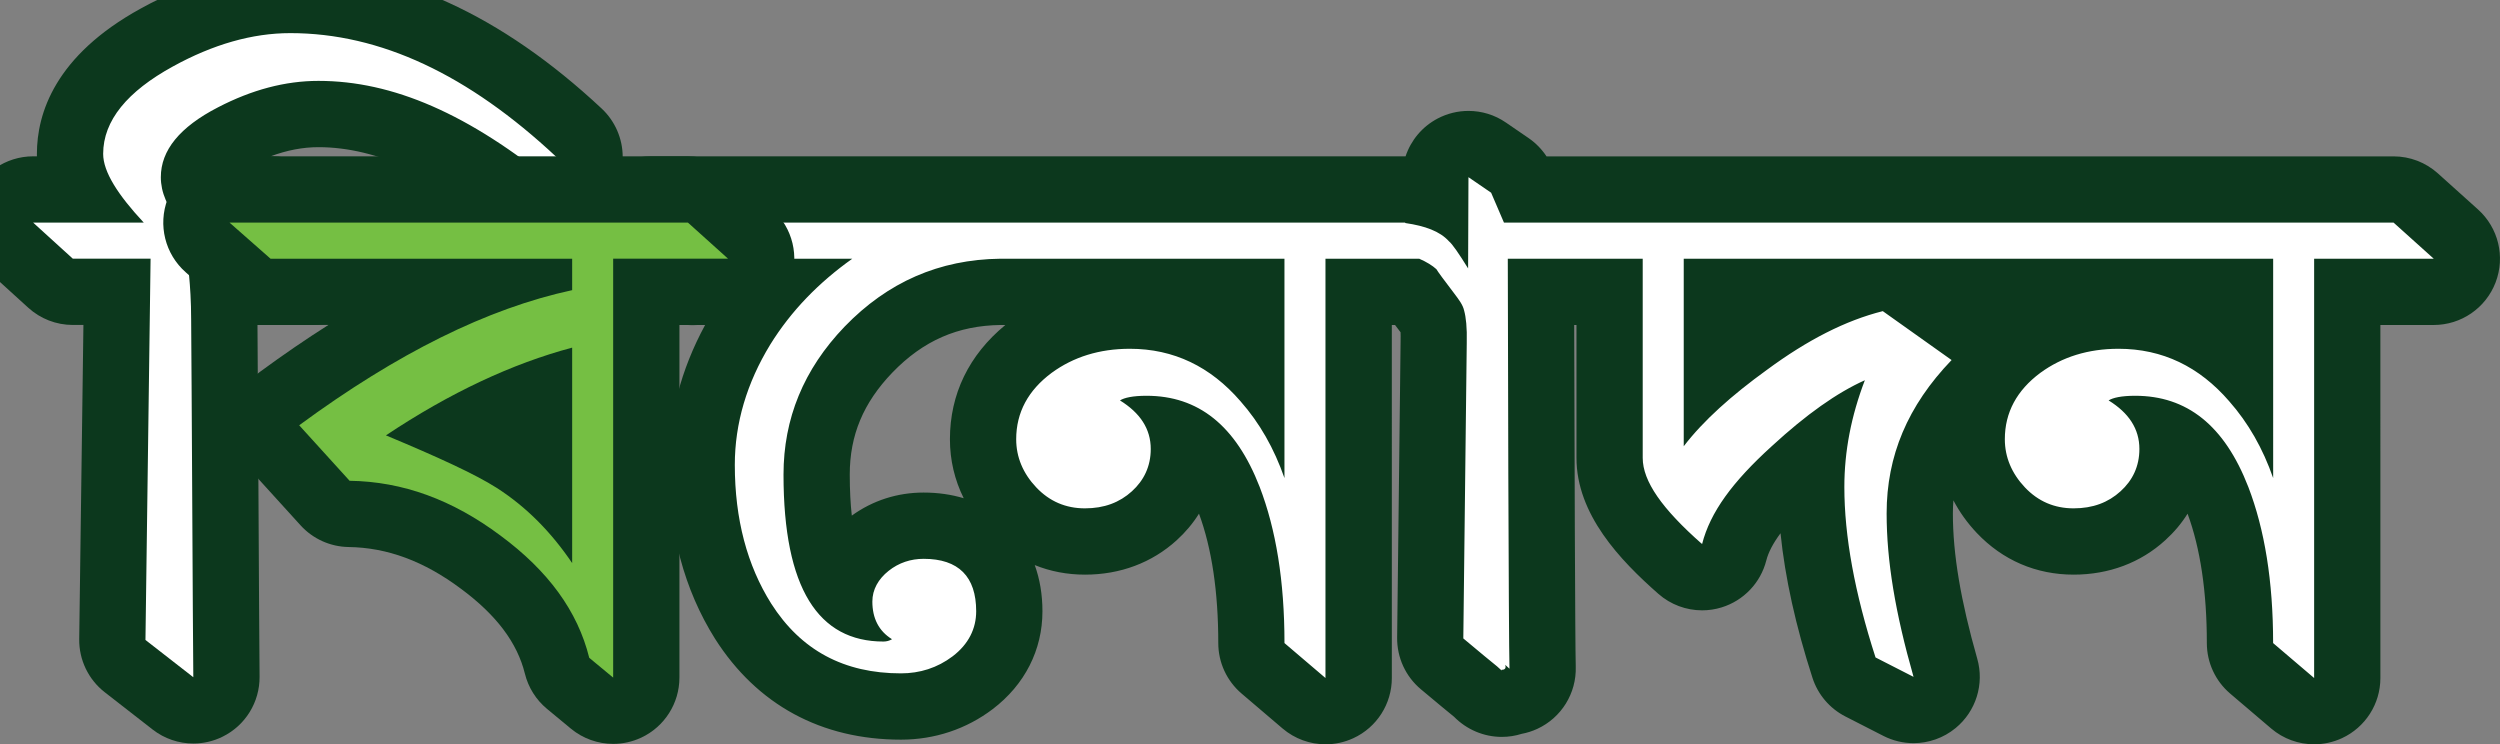
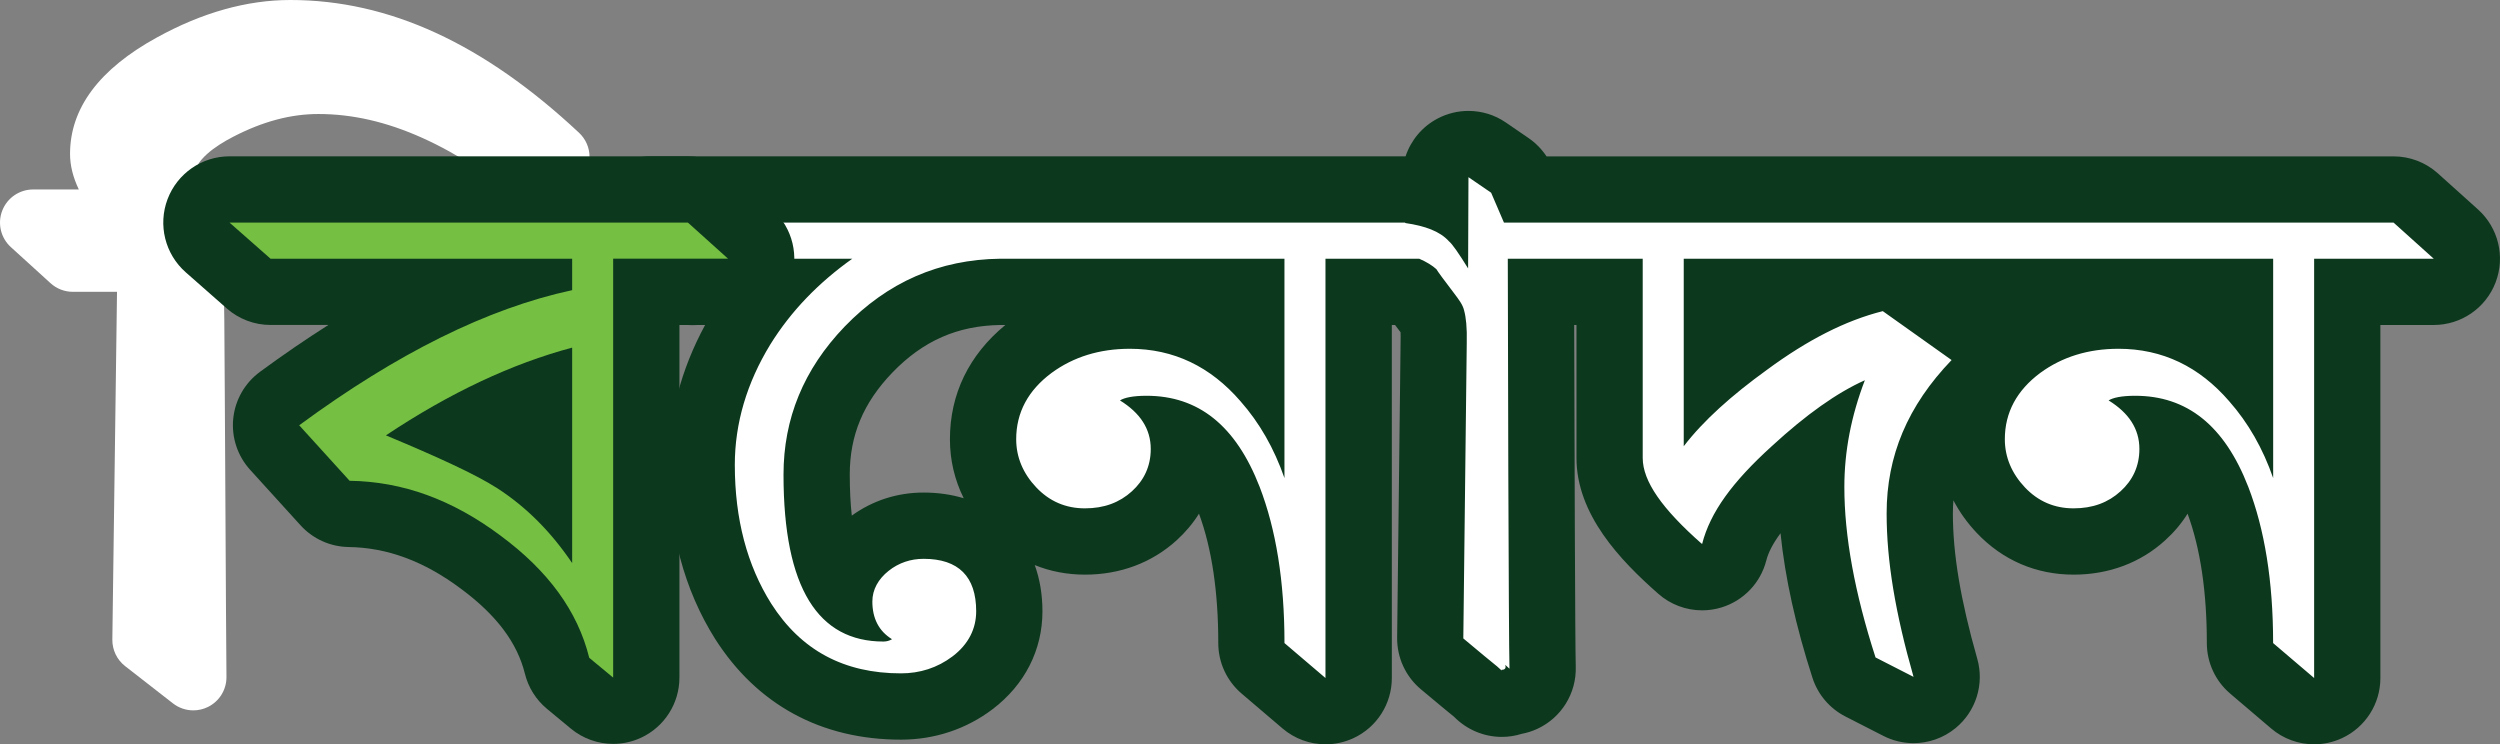
<svg xmlns="http://www.w3.org/2000/svg" version="1.1" id="Layer_1" x="0px" y="0px" width="117.143px" height="34.875px" viewBox="0 0 117.143 34.875" enable-background="new 0 0 117.143 34.875" xml:space="preserve">
  <rect x="0" y="0" width="117.143" height="34.875" fill="#808080" stroke="none" />
  <g>
    <g>
      <g>
        <path fill="#FFFFFF" d="M145.084,66.019c-0.363,0-0.721-0.126-1.008-0.371l-1.921-1.638c-0.346-0.295-0.545-0.727-0.545-1.181     c0-2.654-0.356-4.927-1.058-6.757c-0.63-1.625-1.385-2.458-2.139-2.876c0.025,0.188,0.035,0.369,0.035,0.537     c0,1.224-0.48,2.307-1.388,3.132c-0.879,0.799-1.971,1.204-3.247,1.204c-1.321,0-2.5-0.508-3.409-1.469     c-0.893-0.941-1.365-2.091-1.365-3.322c0-1.738,0.791-3.244,2.286-4.357c1.308-0.955,2.848-1.435,4.59-1.435     c2.187,0,4.098,0.771,5.694,2.294v-3.41h-14.784v17.695c0,0.615-0.362,1.171-0.924,1.42c-0.162,0.072-0.333,0.114-0.503,0.127     c-0.153,0.051-0.317,0.078-0.486,0.078c-0.038,0-0.077-0.001-0.115-0.004c-0.05-0.004-0.101-0.01-0.15-0.019     c-0.124-0.021-0.248-0.058-0.368-0.111c-0.002,0-0.015-0.006-0.019-0.008c-0.182-0.083-0.339-0.196-0.47-0.332     c-0.017-0.017-0.088-0.088-0.088-0.088l-0.502-0.417c-0.238-0.198-0.411-0.462-0.497-0.759c-0.518-1.78-1.701-3.17-3.615-4.247     c-1.86-1.028-3.942-1.554-6.355-1.602c-0.479-0.01-0.927-0.24-1.213-0.624l-2.782-3.729c-0.372-0.499-0.411-1.171-0.098-1.708     c0.2-0.344,0.518-0.59,0.883-0.703c-0.361-0.219-0.689-0.498-0.978-0.834c-0.734-0.822-1.116-1.836-1.116-2.995     c0-1.305,0.459-3.168,2.649-4.637c1.467-0.994,3.12-1.5,4.908-1.5c0.781,0,1.524,0.097,2.22,0.286l12.206-8.139     c0.255-0.17,0.555-0.261,0.861-0.261h1.701c0.402,0,0.778,0.155,1.06,0.418c0.54-0.309,1.197-0.59,1.995-0.827     c1.649-0.5,3.451-0.755,5.347-0.755c3.597,0,6.781,0.965,9.465,2.87c2.458,1.766,4.044,3.983,4.734,6.608h2.929     c-0.278-0.588-0.41-1.135-0.41-1.668c0-2.138,1.369-3.973,4.07-5.455c2.11-1.164,4.214-1.755,6.249-1.755     c4.628,0,9.054,2.035,13.532,6.222c0.313,0.293,0.492,0.704,0.492,1.134v1.346c0,0.059-0.003,0.118-0.01,0.176h10.225     c0.378,0,0.743,0.138,1.026,0.387l1.921,1.692c0.485,0.427,0.655,1.109,0.426,1.713c-0.228,0.604-0.806,1.004-1.452,1.004     h-29.287c0.021,0.387,0.036,0.826,0.036,1.304c0.011,0.933,0.016,2.047,0.021,3.241c0.005,1.094,0.01,2.255,0.02,3.422     c0.018,4.843,0.059,10.08,0.059,10.08c0.005,0.595-0.332,1.141-0.865,1.404c-0.218,0.107-0.453,0.16-0.687,0.16     c-0.339,0-0.676-0.111-0.954-0.328l-2.243-1.747c-0.383-0.298-0.604-0.759-0.598-1.246l0.218-16.292h-4.419     c0.011,3.458,0.086,12.01,0.145,18.008c0.006,0.577-0.309,1.109-0.817,1.382c-0.23,0.124-0.483,0.185-0.735,0.185     c-0.304,0-0.607-0.089-0.868-0.266c-0.82-0.553-1.486-1.061-2.375-1.811c-0.355-0.299-0.558-0.743-0.551-1.208l0.22-16.292     h-3.255v18.096c0,0.605-0.352,1.156-0.902,1.41C145.527,65.972,145.305,66.019,145.084,66.019z M118.633,53.977     c1.159,0.479,2.216,1.08,3.168,1.801v-5.966C121.285,50.972,120.257,52.32,118.633,53.977z M115.405,46.416     c0.231,0.492,0.353,1.062,0.353,1.696c0,0.914-0.325,1.729-0.966,2.431c0.256-0.153,0.508-0.327,0.756-0.522     c1.099-0.851,1.629-1.776,1.629-2.837c0-0.18-0.037-0.298-0.237-0.447c-0.328-0.247-0.709-0.365-1.172-0.365     C115.667,46.371,115.547,46.386,115.405,46.416z M121.237,44.587c0.228,0.365,0.416,0.751,0.564,1.158v-1.158H121.237z      M177.597,41.574c-3.224-2.406-6.069-3.536-8.861-3.536c-1.304,0-2.61,0.348-3.991,1.063c-0.843,0.434-1.844,1.114-1.844,1.896     c0,0.179,0.054,0.371,0.162,0.576H177.597z M149.497,41.574c-0.502-1.221-1.45-2.172-2.897-2.93     c-0.84-0.436-1.797-0.776-2.867-1.02c0.514,0.156,0.965,0.351,1.357,0.583c1.204,0.7,1.995,1.83,2.353,3.366H149.497z      M133.816,41.574c-0.071-0.03-0.141-0.06-0.209-0.091c-1.641-0.746-2.637-1.974-2.862-3.501l-4.039,3.592H133.816z" />
        <path fill="#0C381D" d="M140.375,33.648c3.262,0,6.104,0.836,8.567,2.583c2.481,1.783,3.962,4.075,4.363,6.895h2.059h1.925h3.259     c-1.222-1.31-1.903-2.383-1.903-3.22c0-1.564,1.142-2.929,3.265-4.093c1.879-1.037,3.722-1.564,5.502-1.564     c4.224,0,8.347,1.947,12.471,5.803v1.346c-4.104-3.383-7.687-4.912-11.148-4.912c-1.562,0-3.124,0.418-4.705,1.237     c-1.803,0.928-2.682,2.02-2.682,3.275c0,0.709,0.301,1.418,0.92,2.128h2.239h2.066h25.077l1.921,1.692h-25.119h-2.083h-3.781     c-0.02,0,0.181,1.146,0.181,2.856c0.02,1.819,0.02,4.238,0.041,6.676c0.018,4.839,0.059,10.079,0.059,10.079l-2.243-1.747     l0.239-17.865h-2.177h-1.464h-3.899c-0.041,1.109,0.14,19.575,0.14,19.575c-0.782-0.528-1.401-1.001-2.242-1.71l0.241-17.865     h-0.776h-1.907h-3.698v19.648l-1.921-1.638c0-2.911-0.4-5.331-1.161-7.313c-1.122-2.893-2.884-4.275-5.306-4.275     c-0.64,0-1.04,0.091-1.24,0.218c0.94,0.582,1.441,1.328,1.441,2.274c0,0.819-0.319,1.474-0.879,1.983     c-0.581,0.528-1.302,0.801-2.203,0.801c-0.9,0-1.661-0.328-2.281-0.983c-0.621-0.655-0.94-1.418-0.94-2.255     c0-1.255,0.56-2.292,1.66-3.111c1.021-0.746,2.242-1.128,3.664-1.128c2.062,0,3.782,0.837,5.185,2.456     c0.9,1.019,1.579,2.219,2.062,3.602V44.818h-12.364h-1.108h-4.417v19.247l-0.199-0.181c0.04,0.145-0.041,0.218-0.181,0.218     c0,0.015,0,0.03,0.011,0.035c-0.012-0.005-0.018-0.023-0.051-0.053c-0.06-0.055-0.141-0.146-0.241-0.218     c-0.18-0.146-0.42-0.346-0.42-0.346c-0.641-2.201-2.082-3.893-4.344-5.167c-2.042-1.128-4.363-1.747-7.086-1.801l-2.782-3.729     c0.88,0.109,1.302,0.127,1.702,0.127c1.742,0,3.343-0.545,4.824-1.71c1.482-1.146,2.222-2.529,2.222-4.057     c0-0.709-0.3-1.273-0.861-1.692c-0.579-0.437-1.28-0.673-2.1-0.673c-0.521,0-1.121,0.164-1.842,0.437     c-0.68,0.255-1.081,0.546-1.301,0.818c1.062,0.255,1.581,0.946,1.581,2.038c0,0.618-0.26,1.128-0.76,1.583     c-0.48,0.455-1.101,0.673-1.762,0.673c-0.8,0-1.461-0.291-1.961-0.873c-0.52-0.583-0.741-1.255-0.741-1.983     c0-1.364,0.66-2.474,1.962-3.348c1.18-0.8,2.522-1.237,4.043-1.237c1.661,0,3.043,0.51,4.084,1.474     c1.06,0.964,1.581,2.219,1.581,3.711c0,1.364-1.703,3.547-4.964,6.549c3.323,0.783,5.885,2.438,7.667,4.912V42.479l-0.626,0.556     h-4.785l12.331-8.223h1.701l-7.706,6.853l0.166,0.115l0.541,1.347h2.794h1.149h15.494c0.325-0.315,0.426-0.567,0.426-0.837     c0-1.055-1.181-1.673-4.021-1.673c-0.422,0-0.962,0.037-1.623,0.073c-0.681,0.037-1.081,0.037-1.24,0.037     c-1.443,0-2.703-0.2-3.705-0.655c-1.321-0.6-2-1.546-2-2.765c0-1.365,1.14-2.347,3.222-2.965     C136.972,33.884,138.614,33.648,140.375,33.648 M146.098,43.126h0.644h2.064h2.638c-0.24-2.602-1.622-4.548-4.124-5.858     c-2.141-1.11-4.844-1.655-8.106-1.655c-1.22,0-2.342,0.127-3.382,0.382c-1.542,0.364-2.142,0.855-2.142,1.456     c0,0.582,0.641,1.037,2.402,1.201c0.24,0.018,1.441,0.036,3.542,0.036c2.123,0,3.684,0.273,4.663,0.855     C145.408,40.188,145.996,41.375,146.098,43.126 M124.905,64.137c0.002,0.001,0.005,0.001,0.008,0.001     C124.91,64.139,124.907,64.138,124.905,64.137 M124.913,64.139L124.913,64.139L124.913,64.139 M140.375,30.543     c-2.049,0-4.002,0.278-5.807,0.825c-0.547,0.163-1.04,0.346-1.484,0.544c-0.348-0.133-0.723-0.206-1.11-0.206h-1.701     c-0.613,0-1.212,0.182-1.723,0.522l-11.648,7.767c-0.614-0.116-1.254-0.175-1.916-0.175c-2.104,0-4.05,0.596-5.785,1.771     c-2.746,1.842-3.325,4.236-3.325,5.918c0,1.442,0.471,2.77,1.363,3.856c-0.562,1.057-0.466,2.347,0.253,3.312l2.782,3.729     c0.573,0.768,1.468,1.229,2.426,1.248c2.155,0.043,4.002,0.506,5.647,1.415c1.542,0.868,2.459,1.926,2.864,3.316     c0.172,0.594,0.519,1.122,0.993,1.518c0,0,0.246,0.205,0.438,0.36c0.265,0.281,0.587,0.518,0.959,0.69     c0.018,0.008,0.035,0.016,0.053,0.023c0.317,0.14,0.645,0.222,0.972,0.251c0.077,0.007,0.154,0.011,0.232,0.013     c0.018,0,0.037,0,0.055,0c0.277,0,0.545-0.037,0.801-0.104c0.277-0.04,0.551-0.118,0.815-0.234     c1.124-0.497,1.849-1.61,1.849-2.839V56.49c0.25,0.415,0.55,0.81,0.9,1.179c1.207,1.276,2.775,1.952,4.534,1.952     c1.65,0,3.134-0.556,4.292-1.608c0.416-0.378,0.767-0.797,1.049-1.249c0.598,1.622,0.903,3.665,0.903,6.065     c0,0.909,0.399,1.773,1.091,2.363l1.921,1.638c0.573,0.488,1.29,0.742,2.015,0.742c0.441,0,0.885-0.094,1.301-0.286     c1.1-0.507,1.804-1.608,1.804-2.819v-1.13c0.143,0.666,0.503,1.273,1.034,1.72c0.935,0.788,1.638,1.324,2.507,1.911     c0.523,0.353,1.129,0.531,1.737,0.531c0.504,0,1.01-0.123,1.471-0.371c1.016-0.546,1.646-1.611,1.634-2.765     c-0.051-5.221-0.115-12.414-0.138-16.44h0.793h0.494l-0.197,14.718c-0.013,0.972,0.43,1.894,1.197,2.491l2.243,1.747     c0.556,0.433,1.229,0.655,1.908,0.655c0.468,0,0.938-0.106,1.374-0.321c1.068-0.527,1.74-1.618,1.731-2.809     c0-0.002-0.041-5.234-0.059-10.066c-0.01-1.179-0.016-2.338-0.021-3.43c-0.005-1.082-0.009-2.098-0.018-2.986h0.493h2.083h25.119     c1.292,0,2.448-0.8,2.905-2.008c0.456-1.208,0.117-2.573-0.853-3.427l-1.921-1.692c-0.567-0.5-1.296-0.775-2.052-0.775h-8.663     c-0.008-0.849-0.363-1.657-0.984-2.237c-4.712-4.406-9.621-6.641-14.592-6.641c-2.3,0-4.656,0.657-7.002,1.951     c-3.805,2.087-4.769,4.629-4.862,6.498c-0.936-2.292-2.54-4.262-4.795-5.881C147.787,31.605,144.3,30.543,140.375,30.543     L140.375,30.543z M166.486,40.021c0.776-0.289,1.519-0.43,2.25-0.43c0.883,0,1.793,0.143,2.736,0.43h-4.898H166.486     L166.486,40.021z M148.189,47.923h0.129l-0.129,9.58V47.923L148.189,47.923z M128.379,47.923h1.312h0.393     c-0.712,0.586-1.282,1.248-1.705,1.973V47.923L128.379,47.923z" />
      </g>
    </g>
  </g>
  <g>
    <g>
      <path fill="#FFFFFF" d="M9.058,33.286c-0.339,0-0.676-0.111-0.954-0.328l-2.242-1.746c-0.383-0.298-0.604-0.759-0.598-1.246    l0.219-16.292h-2.07c-0.386,0-0.759-0.144-1.044-0.404l-1.861-1.692c-0.475-0.432-0.635-1.11-0.403-1.708    c0.231-0.598,0.807-0.992,1.448-0.992h2.14C3.414,8.29,3.282,7.743,3.282,7.21c0-2.138,1.369-3.973,4.069-5.454    C9.464,0.591,11.568,0,13.602,0c4.629,0,9.055,2.035,13.531,6.222c0.314,0.293,0.492,0.704,0.492,1.134v1.346    c0,0.601-0.347,1.148-0.89,1.404c-0.211,0.1-0.437,0.148-0.662,0.148c-0.354,0-0.705-0.121-0.988-0.354    c-3.771-3.109-7-4.558-10.162-4.558c-1.303,0-2.607,0.348-3.99,1.063C10.09,6.84,9.089,7.52,9.089,8.302    c0,0.179,0.054,0.372,0.162,0.576h3.51c0.383,0,0.753,0.142,1.038,0.398l1.881,1.692c0.478,0.43,0.642,1.11,0.411,1.71    c-0.23,0.6-0.806,0.996-1.449,0.996h-4.168c0.021,0.386,0.036,0.825,0.036,1.304c0.011,0.963,0.016,2.118,0.022,3.356    c0.004,1.06,0.009,2.182,0.019,3.308c0.02,4.842,0.06,10.079,0.06,10.079c0.005,0.595-0.332,1.141-0.865,1.404    C9.527,33.233,9.292,33.286,9.058,33.286z" />
-       <path fill="#0C381D" d="M13.602,1.552c4.224,0,8.347,1.947,12.47,5.804v1.346C21.968,5.318,18.385,3.79,14.922,3.79    c-1.562,0-3.122,0.418-4.703,1.237c-1.802,0.928-2.683,2.02-2.683,3.275c0,0.709,0.3,1.419,0.921,2.128h4.303l1.881,1.692H8.777    c-0.02,0,0.18,1.146,0.18,2.856c0.021,1.819,0.021,4.239,0.041,6.677c0.02,4.839,0.06,10.078,0.06,10.078l-2.242-1.746    l0.24-17.865H3.413L1.552,10.43h5.184c-1.221-1.31-1.902-2.383-1.902-3.22c0-1.565,1.141-2.929,3.263-4.093    C9.979,2.08,11.82,1.552,13.602,1.552 M13.602-1.553c-2.299,0-4.655,0.656-7.003,1.951C2.575,2.605,1.729,5.321,1.729,7.21    c0,0.039,0,0.077,0.001,0.115H1.552c-1.283,0-2.433,0.789-2.896,1.985c-0.462,1.196-0.142,2.554,0.807,3.417l1.861,1.692    c0.571,0.52,1.316,0.808,2.089,0.808h0.496L3.712,29.946c-0.013,0.972,0.43,1.894,1.197,2.491l2.242,1.746    c0.556,0.433,1.229,0.656,1.908,0.656c0.468,0,0.938-0.105,1.373-0.321c1.068-0.526,1.74-1.618,1.731-2.808    c0-0.001-0.04-5.234-0.06-10.067c-0.009-1.137-0.015-2.256-0.019-3.315c-0.005-1.125-0.01-2.18-0.019-3.1h2.577    c1.286,0,2.438-0.792,2.899-1.993c0.46-1.2,0.133-2.56-0.822-3.42l-1.881-1.692c-0.57-0.513-1.31-0.797-2.077-0.797h-0.086    c0.775-0.289,1.518-0.43,2.248-0.43c2.744,0,5.745,1.375,9.174,4.203c0.567,0.468,1.268,0.709,1.976,0.709    c0.45,0,0.901-0.098,1.324-0.297c1.087-0.512,1.781-1.606,1.781-2.808V7.356c0-0.859-0.356-1.68-0.984-2.268    C23.482,0.682,18.573-1.553,13.602-1.553L13.602-1.553z" />
    </g>
    <g>
      <path fill="#FFFFFF" d="M108.435,33.322c-0.362,0-0.721-0.126-1.007-0.371l-1.922-1.637c-0.347-0.295-0.546-0.727-0.546-1.182    c0-2.655-0.356-4.929-1.058-6.757c-0.63-1.625-1.385-2.458-2.138-2.877c0.025,0.188,0.035,0.369,0.035,0.538    c0,1.224-0.481,2.307-1.391,3.132c-0.873,0.797-1.966,1.203-3.244,1.203c-1.321,0-2.5-0.507-3.409-1.467    c-0.895-0.945-1.367-2.094-1.367-3.323c0-1.737,0.792-3.244,2.289-4.357c1.308-0.955,2.849-1.435,4.589-1.435    c2.188,0,4.099,0.771,5.694,2.293v-3.408H89.631l2.715,1.931c0.368,0.262,0.604,0.67,0.646,1.12    c0.042,0.449-0.113,0.895-0.426,1.221c-1.782,1.854-2.611,3.795-2.611,6.11c0,2.057,0.382,4.355,1.202,7.233    c0.169,0.594-0.03,1.232-0.507,1.625c-0.284,0.233-0.633,0.353-0.986,0.353c-0.24,0-0.482-0.056-0.706-0.17l-1.781-0.91    c-0.367-0.188-0.645-0.513-0.771-0.905c-1.02-3.155-1.536-6.002-1.536-8.463c0-0.518,0.026-1.032,0.08-1.544    c-0.287,0.242-0.581,0.5-0.88,0.776c-1.653,1.502-2.517,2.68-2.809,3.825c-0.133,0.523-0.529,0.94-1.046,1.1    c-0.15,0.047-0.305,0.069-0.458,0.069c-0.372,0-0.738-0.134-1.025-0.387c-2.289-2.013-3.309-3.618-3.309-5.204v-7.78h-3.215    c0.008,4.773,0.043,16.515,0.077,17.611c0.019,0.623-0.336,1.196-0.901,1.457c-0.147,0.068-0.301,0.111-0.457,0.131    c-0.174,0.066-0.361,0.102-0.555,0.102c-0.404,0-0.806-0.175-1.102-0.456l-0.135-0.123c-0.12-0.095-0.347-0.282-0.572-0.468    l-0.987-0.823c-0.358-0.299-0.563-0.743-0.558-1.21l0.161-13.845c0.02-0.751-0.056-1.045-0.064-1.076    c-0.001-0.003-0.001-0.005-0.001-0.005c0,0,0.001,0.001,0.002,0.003c-0.05-0.086-0.122-0.17-0.196-0.269    c-0.401-0.525-0.625-0.829-0.76-1.019c-0.006-0.004-0.012-0.008-0.019-0.012h-2.478V31.77c0,0.605-0.352,1.156-0.901,1.41    c-0.208,0.096-0.43,0.143-0.65,0.143c-0.362,0-0.721-0.126-1.007-0.371l-1.921-1.637c-0.346-0.295-0.545-0.727-0.545-1.182    c0-2.655-0.356-4.929-1.058-6.757c-0.63-1.625-1.385-2.458-2.138-2.876c0.025,0.188,0.035,0.369,0.035,0.537    c0,1.222-0.48,2.305-1.389,3.131c-0.878,0.799-1.971,1.205-3.246,1.205c-1.322,0-2.501-0.507-3.41-1.468    c-0.893-0.942-1.365-2.091-1.365-3.323c0-1.738,0.791-3.245,2.287-4.357c1.308-0.955,2.848-1.435,4.589-1.435    c2.187,0,4.099,0.771,5.694,2.294v-3.41H46.861c-2.413,0.031-4.438,0.917-6.17,2.709c-1.631,1.7-2.426,3.615-2.426,5.853    c0,2.938,0.5,4.5,1.119,5.33c0.154-0.778,0.597-1.485,1.287-2.033c0.741-0.59,1.643-0.901,2.608-0.901    c2.476,0,4.014,1.536,4.014,4.008c0,1.317-0.608,2.505-1.714,3.346c-0.979,0.742-2.109,1.117-3.362,1.117    c-3.22,0-5.708-1.343-7.394-3.993c-1.292-2.055-1.944-4.518-1.944-7.329c0-2.228,0.635-4.397,1.889-6.449    c0.357-0.577,0.757-1.13,1.198-1.658H32.6c-0.05,0.005-0.1,0.007-0.144,0.007c-0.247,0-0.443-0.051-0.586-0.095    c-0.216-0.067-0.415-0.18-0.582-0.331l-0.094-0.086c-0.063-0.042-0.119-0.088-0.175-0.14c-0.166-0.152-0.338-0.31-0.511-0.481    c-0.403-0.352-1.082-0.984-1.082-0.984c-0.466-0.435-0.619-1.111-0.385-1.704c0.233-0.593,0.807-0.983,1.444-0.983h35.344    c0.162,0,0.322,0.025,0.474,0.074c0.292,0.049,0.616,0.118,0.947,0.222l0.004-0.878c0.002-0.575,0.322-1.102,0.832-1.369    c0.227-0.119,0.474-0.177,0.721-0.177c0.308,0,0.615,0.091,0.878,0.272l1.062,0.728c0.243,0.167,0.433,0.398,0.549,0.668    l0.197,0.46h40.662c0.383,0,0.753,0.142,1.038,0.398l1.882,1.692c0.478,0.43,0.642,1.11,0.412,1.71    c-0.23,0.601-0.807,0.997-1.45,0.997h-4.051V31.77c0,0.605-0.352,1.156-0.901,1.409C108.877,33.275,108.655,33.322,108.435,33.322    z M80.447,17.173c0.444-0.364,0.924-0.732,1.442-1.106c1.424-1.05,2.792-1.842,4.134-2.392h-5.576V17.173z" />
      <path fill="#0C381D" d="M68.808,8.302L69.87,9.03l0.601,1.4h1.599h1.945h17.104h2.028h19.009l1.882,1.692h-5.604V31.77    l-1.922-1.637c0-2.911-0.4-5.331-1.161-7.313c-1.122-2.893-2.882-4.275-5.305-4.275c-0.641,0-1.042,0.091-1.242,0.218    c0.942,0.582,1.442,1.328,1.442,2.274c0,0.818-0.32,1.473-0.881,1.982c-0.579,0.528-1.3,0.801-2.201,0.801    s-1.662-0.327-2.282-0.982c-0.62-0.655-0.941-1.419-0.941-2.256c0-1.255,0.562-2.292,1.663-3.111    c1.021-0.746,2.242-1.128,3.663-1.128c2.062,0,3.784,0.837,5.185,2.456c0.9,1.02,1.582,2.22,2.062,3.602V12.123H95.027H93.04    H78.895v8.787c0.92-1.201,2.242-2.383,3.903-3.584c1.901-1.401,3.683-2.31,5.424-2.747l3.224,2.292    c-2.062,2.146-3.044,4.493-3.044,7.186c0,2.219,0.401,4.639,1.261,7.659l-1.781-0.91c-0.981-3.038-1.461-5.694-1.461-7.986    c0-1.673,0.32-3.33,0.961-5.003c-1.302,0.582-2.744,1.601-4.365,3.093c-1.842,1.673-2.882,3.093-3.262,4.584    c-1.882-1.655-2.782-2.947-2.782-4.038v-9.333h-1.098h-1.925h-3.299c0,2.492,0.039,17.901,0.079,19.211l-0.201-0.182    c0.061,0.182-0.039,0.236-0.18,0.236c0,0.018,0.02,0.036,0.02,0.036s-0.02,0-0.04-0.036c-0.039-0.037-0.1-0.091-0.181-0.164    c-0.158-0.127-0.38-0.31-0.6-0.491c-0.459-0.382-0.981-0.818-0.981-0.818l0.161-13.845c0.019-0.728-0.04-1.219-0.121-1.51    c-0.059-0.272-0.24-0.509-0.459-0.8c-0.5-0.655-0.781-1.037-0.842-1.146c-0.185-0.169-0.451-0.336-0.806-0.491h-4.392V31.77    l-1.921-1.637c0-2.911-0.4-5.331-1.161-7.313c-1.122-2.893-2.882-4.275-5.306-4.275c-0.64,0-1.041,0.091-1.241,0.218    c0.94,0.582,1.442,1.328,1.442,2.274c0,0.818-0.321,1.473-0.881,1.982c-0.581,0.528-1.301,0.801-2.202,0.801    c-0.901,0-1.662-0.327-2.282-0.982c-0.621-0.655-0.94-1.419-0.94-2.256c0-1.255,0.56-2.292,1.661-3.111    c1.021-0.746,2.242-1.128,3.663-1.128c2.061,0,3.782,0.837,5.184,2.456c0.901,1.02,1.58,2.22,2.062,3.602V12.123H46.861    c-2.843,0.036-5.265,1.091-7.286,3.183c-1.921,2.001-2.862,4.312-2.862,6.932c0,5.349,1.641,7.823,4.684,7.823    c0.141,0,0.28-0.037,0.4-0.109c-0.621-0.382-0.921-0.983-0.921-1.765c0-0.564,0.281-1.056,0.761-1.438s1.041-0.564,1.642-0.564    c1.641,0,2.462,0.837,2.462,2.456c0,0.819-0.36,1.546-1.102,2.111c-0.72,0.545-1.541,0.8-2.422,0.8    c-2.662,0-4.684-1.073-6.084-3.274c-1.121-1.783-1.702-3.948-1.702-6.495c0-1.946,0.561-3.838,1.662-5.64    c0.981-1.583,2.281-2.911,3.843-4.02h-7.426c-0.018,0.005-0.035,0.007-0.052,0.007c-0.043,0-0.085-0.013-0.128-0.026    c-0.02-0.018-0.061-0.055-0.08-0.073c-0.04-0.036-0.1-0.091-0.181-0.146c-0.139-0.127-0.32-0.292-0.5-0.473    c-0.38-0.328-1.081-0.982-1.081-0.982h14.308h0.585h17.985h2.362h0.104l0.027,0.023c0.913,0.133,1.61,0.383,2.032,0.851    c0.159,0.127,0.459,0.564,0.9,1.273L68.808,8.302 M68.808,5.197c-0.494,0-0.988,0.118-1.441,0.355    c-0.724,0.379-1.257,1.021-1.506,1.774c-0.01,0-0.02,0-0.03,0h-0.104h-2.362H45.38h-0.585H30.487c-1.275,0-2.422,0.779-2.89,1.966    s-0.162,2.538,0.771,3.408c0,0,0.66,0.615,1.083,0.986c0.177,0.174,0.349,0.333,0.492,0.464c0.075,0.068,0.166,0.145,0.255,0.213    l0.052,0.047c0.335,0.302,0.732,0.527,1.163,0.661c0.228,0.07,0.585,0.165,1.045,0.165c0.073,0,0.146-0.002,0.219-0.007h0.362    c-1.139,2.1-1.712,4.297-1.712,6.555c0,3.108,0.733,5.849,2.178,8.147c1.971,3.097,4.981,4.727,8.713,4.727    c1.576,0,3.062-0.495,4.296-1.43c1.506-1.146,2.332-2.773,2.332-4.586c0-0.788-0.125-1.514-0.361-2.164    c0.73,0.296,1.522,0.448,2.356,0.448c1.65,0,3.134-0.557,4.292-1.609c0.416-0.378,0.766-0.796,1.048-1.248    c0.599,1.621,0.904,3.663,0.904,6.065c0,0.909,0.399,1.773,1.091,2.363l1.921,1.637c0.573,0.488,1.29,0.742,2.015,0.742    c0.441,0,0.885-0.094,1.301-0.286c1.1-0.507,1.804-1.608,1.804-2.819V15.228h0.151c0.078,0.103,0.163,0.215,0.258,0.34    c0.005,0.103,0.007,0.242,0.002,0.421l-0.162,13.89c-0.011,0.933,0.398,1.822,1.115,2.42l0.983,0.82    c0.208,0.172,0.411,0.338,0.569,0.467c0.585,0.595,1.388,0.943,2.238,0.943c0.322,0,0.636-0.05,0.933-0.144    c0.248-0.046,0.492-0.124,0.728-0.232c1.131-0.522,1.841-1.669,1.803-2.914c-0.029-0.953-0.061-10.646-0.073-16.011h0.107v6.228    c0,2.654,2.05,4.798,3.836,6.369c0.575,0.506,1.306,0.774,2.051,0.774c0.307,0,0.616-0.045,0.917-0.139    c1.032-0.319,1.825-1.153,2.091-2.2c0.097-0.381,0.317-0.803,0.666-1.273c0.21,2.073,0.711,4.342,1.497,6.774    c0.253,0.784,0.808,1.436,1.542,1.811l1.781,0.91c0.447,0.228,0.931,0.34,1.412,0.34c0.705,0,1.405-0.24,1.972-0.707    c0.955-0.785,1.353-2.061,1.014-3.249c-0.779-2.736-1.142-4.899-1.142-6.808c0-0.208,0.008-0.412,0.025-0.613    c0.283,0.544,0.649,1.056,1.095,1.528c1.211,1.278,2.779,1.953,4.538,1.953c1.654,0,3.139-0.558,4.294-1.613    c0.415-0.376,0.764-0.792,1.045-1.243c0.599,1.621,0.903,3.663,0.903,6.064c0,0.91,0.399,1.774,1.092,2.364l1.922,1.637    c0.573,0.488,1.29,0.741,2.014,0.741c0.441,0,0.885-0.094,1.301-0.286c1.099-0.508,1.803-1.608,1.803-2.819V15.228h2.499    c1.286,0,2.438-0.792,2.899-1.993s0.133-2.561-0.823-3.42l-1.882-1.692c-0.57-0.513-1.31-0.796-2.076-0.796H93.146h-2.028H74.015    h-1.55c-0.221-0.335-0.505-0.627-0.839-0.856l-1.062-0.728C70.038,5.38,69.424,5.197,68.808,5.197L68.808,5.197z M39.913,24.16    c-0.059-0.532-0.096-1.167-0.096-1.922c0-1.843,0.634-3.362,1.997-4.781c1.443-1.493,3.061-2.204,5.085-2.229h0.209    c-1.707,1.403-2.597,3.241-2.597,5.354c0,0.975,0.22,1.908,0.646,2.764c-0.576-0.174-1.205-0.266-1.88-0.266    C42.047,23.08,40.89,23.452,39.913,24.16L39.913,24.16z" />
    </g>
    <g>
      <path fill="#75BF43" d="M28.731,33.304c-0.355,0-0.707-0.122-0.991-0.357l-1.121-0.928c-0.256-0.211-0.437-0.5-0.517-0.822    c-0.451-1.821-1.622-3.41-3.579-4.855c-1.999-1.492-4.014-2.23-6.167-2.262c-0.43-0.006-0.837-0.19-1.126-0.509L12.87,20.97    c-0.295-0.325-0.439-0.761-0.395-1.198c0.043-0.438,0.271-0.836,0.625-1.096c2.969-2.181,5.773-3.839,8.472-5.001h-8.894    c-0.378,0-0.743-0.138-1.026-0.387L9.73,11.595c-0.485-0.427-0.655-1.109-0.426-1.713c0.228-0.604,0.806-1.004,1.452-1.004h21.478    c0.383,0,0.753,0.142,1.038,0.398l1.881,1.692c0.478,0.43,0.642,1.11,0.411,1.71c-0.23,0.6-0.806,0.996-1.449,0.996h-3.832v18.077    c0,0.602-0.347,1.149-0.892,1.405C29.181,33.256,28.955,33.304,28.731,33.304z M21.446,20.167c1.193,0.546,2.036,0.986,2.655,1.38    c0.398,0.255,0.784,0.534,1.157,0.836v-3.974C24.006,18.869,22.732,19.456,21.446,20.167z" />
      <path fill="#0C381D" d="M32.234,10.43l1.881,1.692h-5.384v19.629l-1.121-0.928c-0.541-2.183-1.922-4.075-4.163-5.73    c-2.242-1.673-4.564-2.529-7.066-2.565l-2.362-2.601c4.604-3.384,8.828-5.476,12.791-6.331v-1.473H12.678l-1.922-1.692H32.234     M26.81,26.385V16.289c-2.802,0.746-5.724,2.11-8.727,4.111c2.441,1.019,4.184,1.819,5.184,2.456    C24.688,23.765,25.85,24.966,26.81,26.385 M32.234,7.325H10.756c-1.292,0-2.448,0.8-2.905,2.008    c-0.456,1.208-0.117,2.573,0.853,3.427l1.922,1.692c0.567,0.5,1.296,0.775,2.052,0.775h2.71c-1.051,0.666-2.12,1.398-3.208,2.197    c-0.708,0.521-1.163,1.317-1.251,2.192s0.2,1.746,0.791,2.397l2.362,2.601c0.578,0.637,1.394,1.005,2.253,1.018    c1.814,0.026,3.533,0.664,5.255,1.949c1.667,1.231,2.646,2.532,3.006,3.988c0.16,0.645,0.521,1.221,1.033,1.645l1.121,0.928    c0.568,0.47,1.271,0.714,1.981,0.714c0.448,0,0.899-0.097,1.321-0.295c1.088-0.512,1.784-1.606,1.784-2.81V15.228h2.279    c1.286,0,2.438-0.792,2.899-1.993c0.46-1.2,0.133-2.56-0.822-3.42l-1.881-1.692C33.74,7.609,33,7.325,32.234,7.325L32.234,7.325z" />
    </g>
  </g>
</svg>